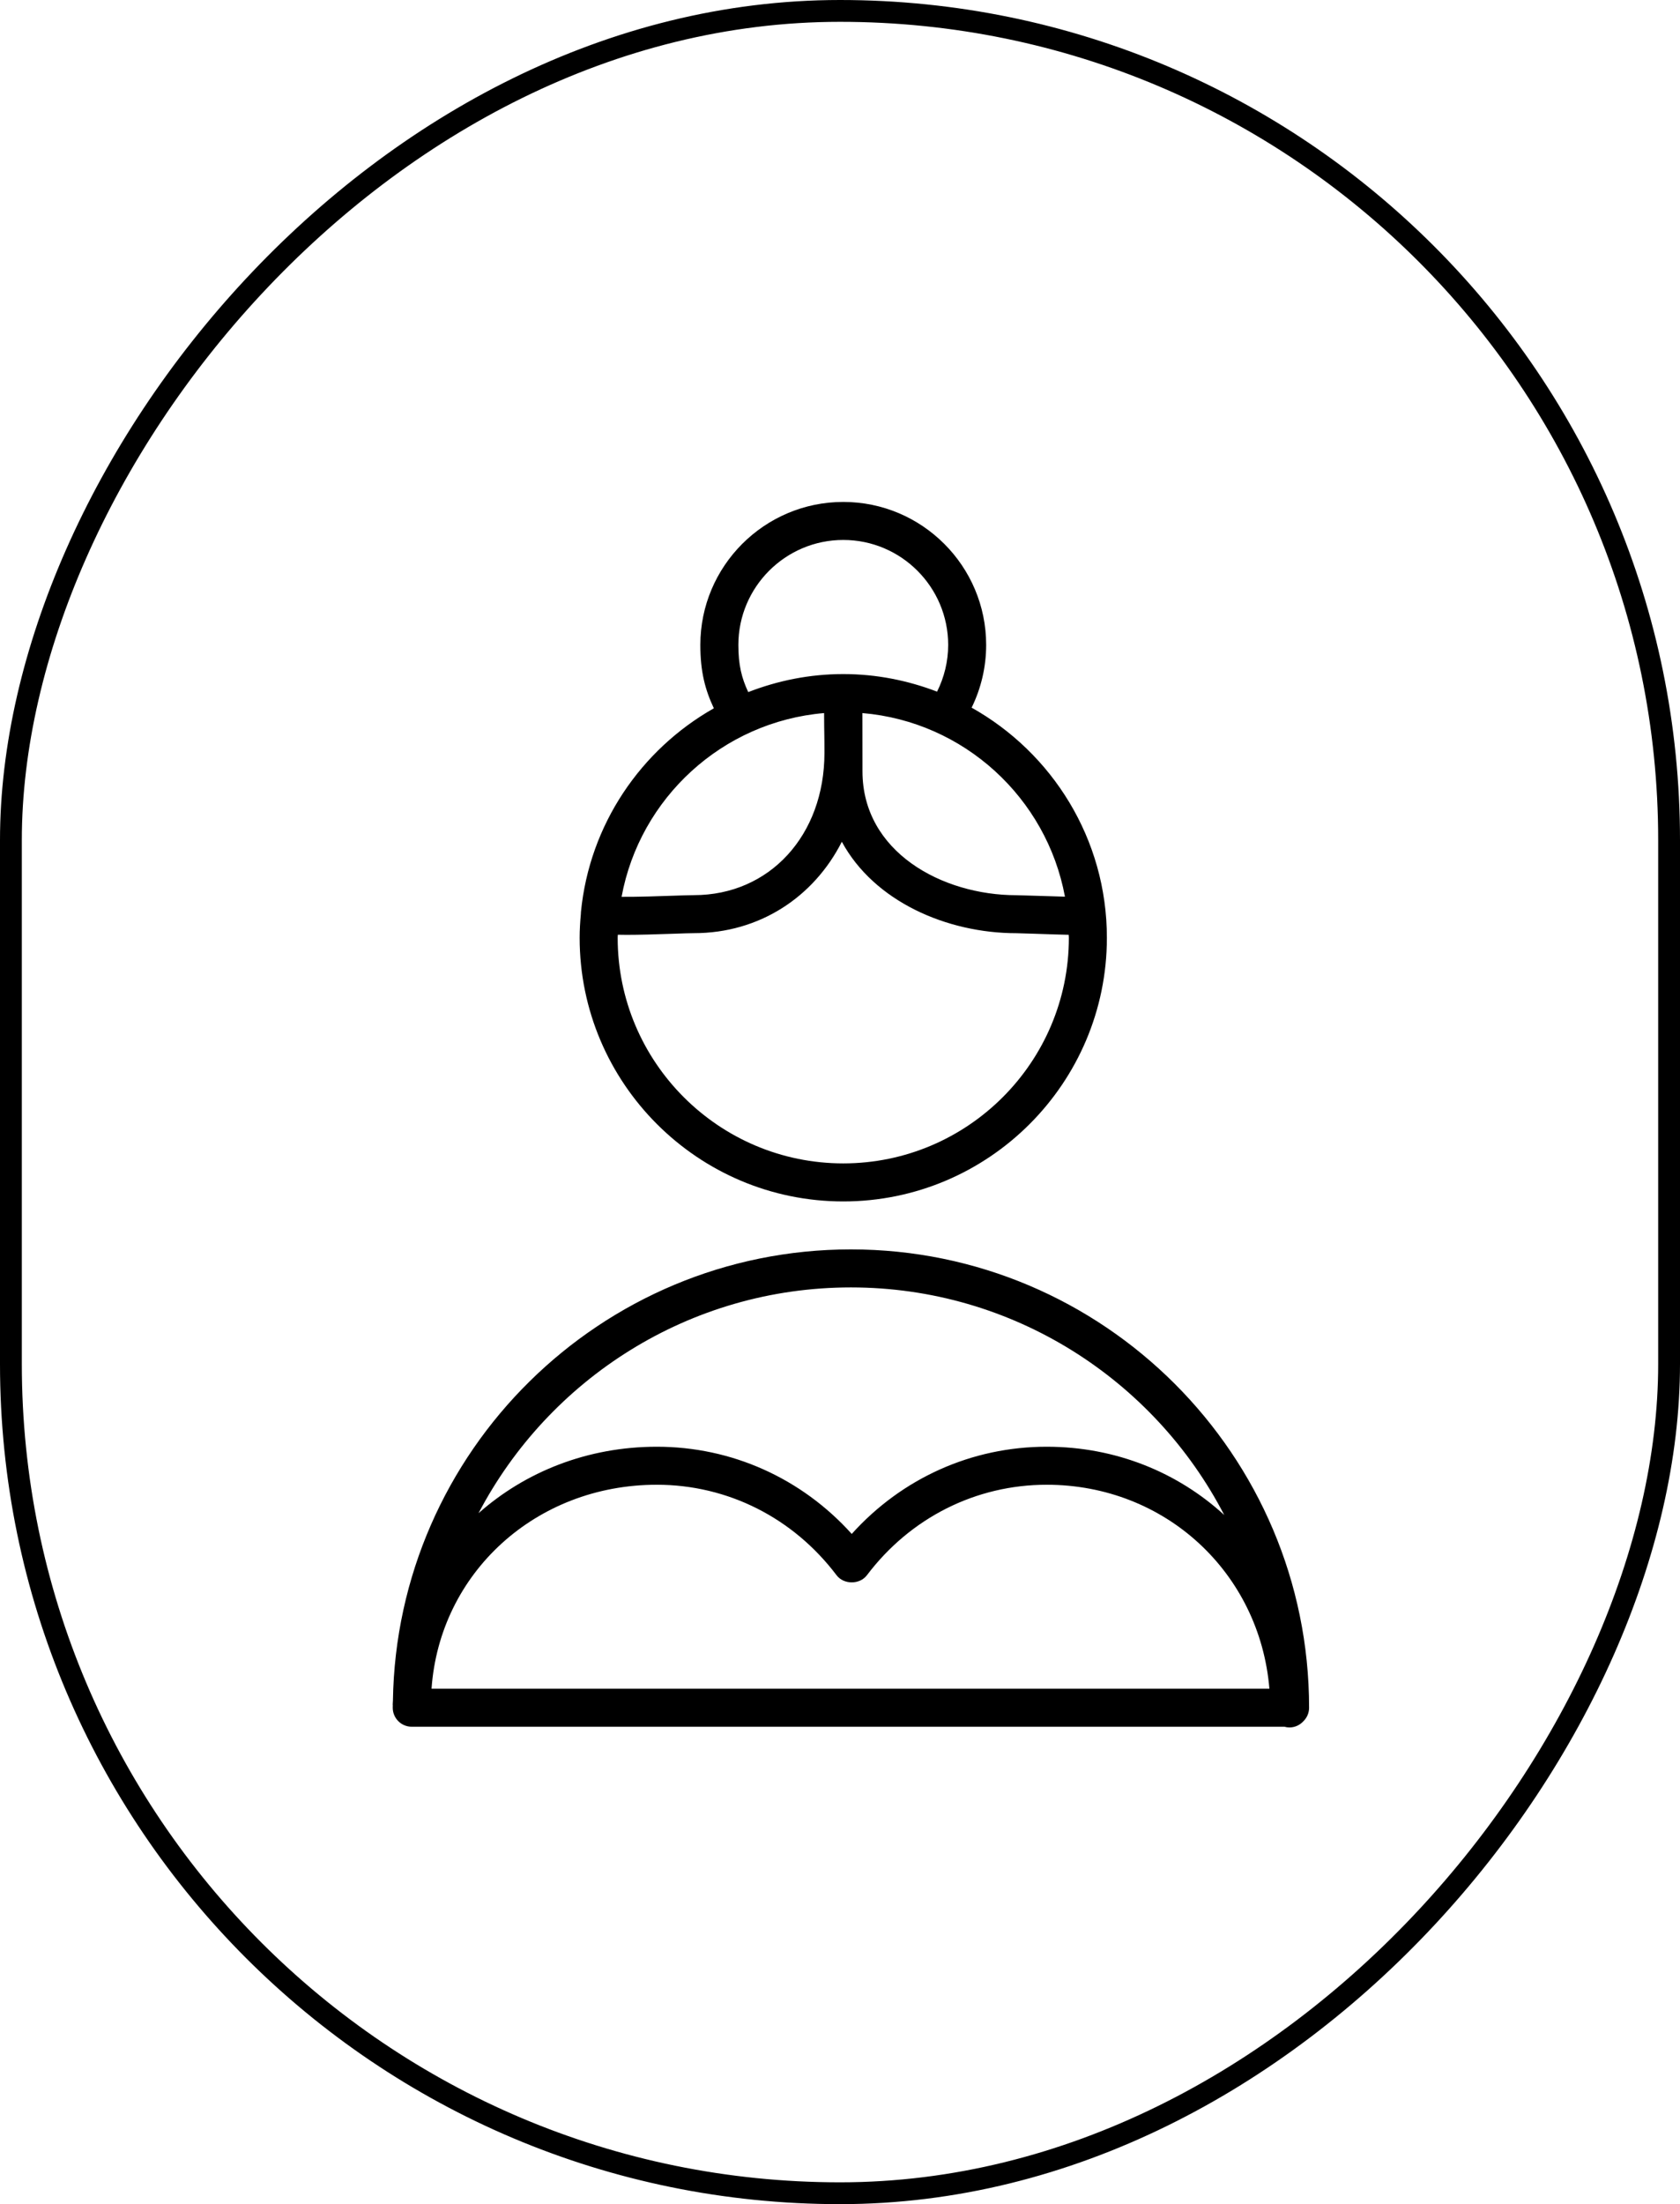
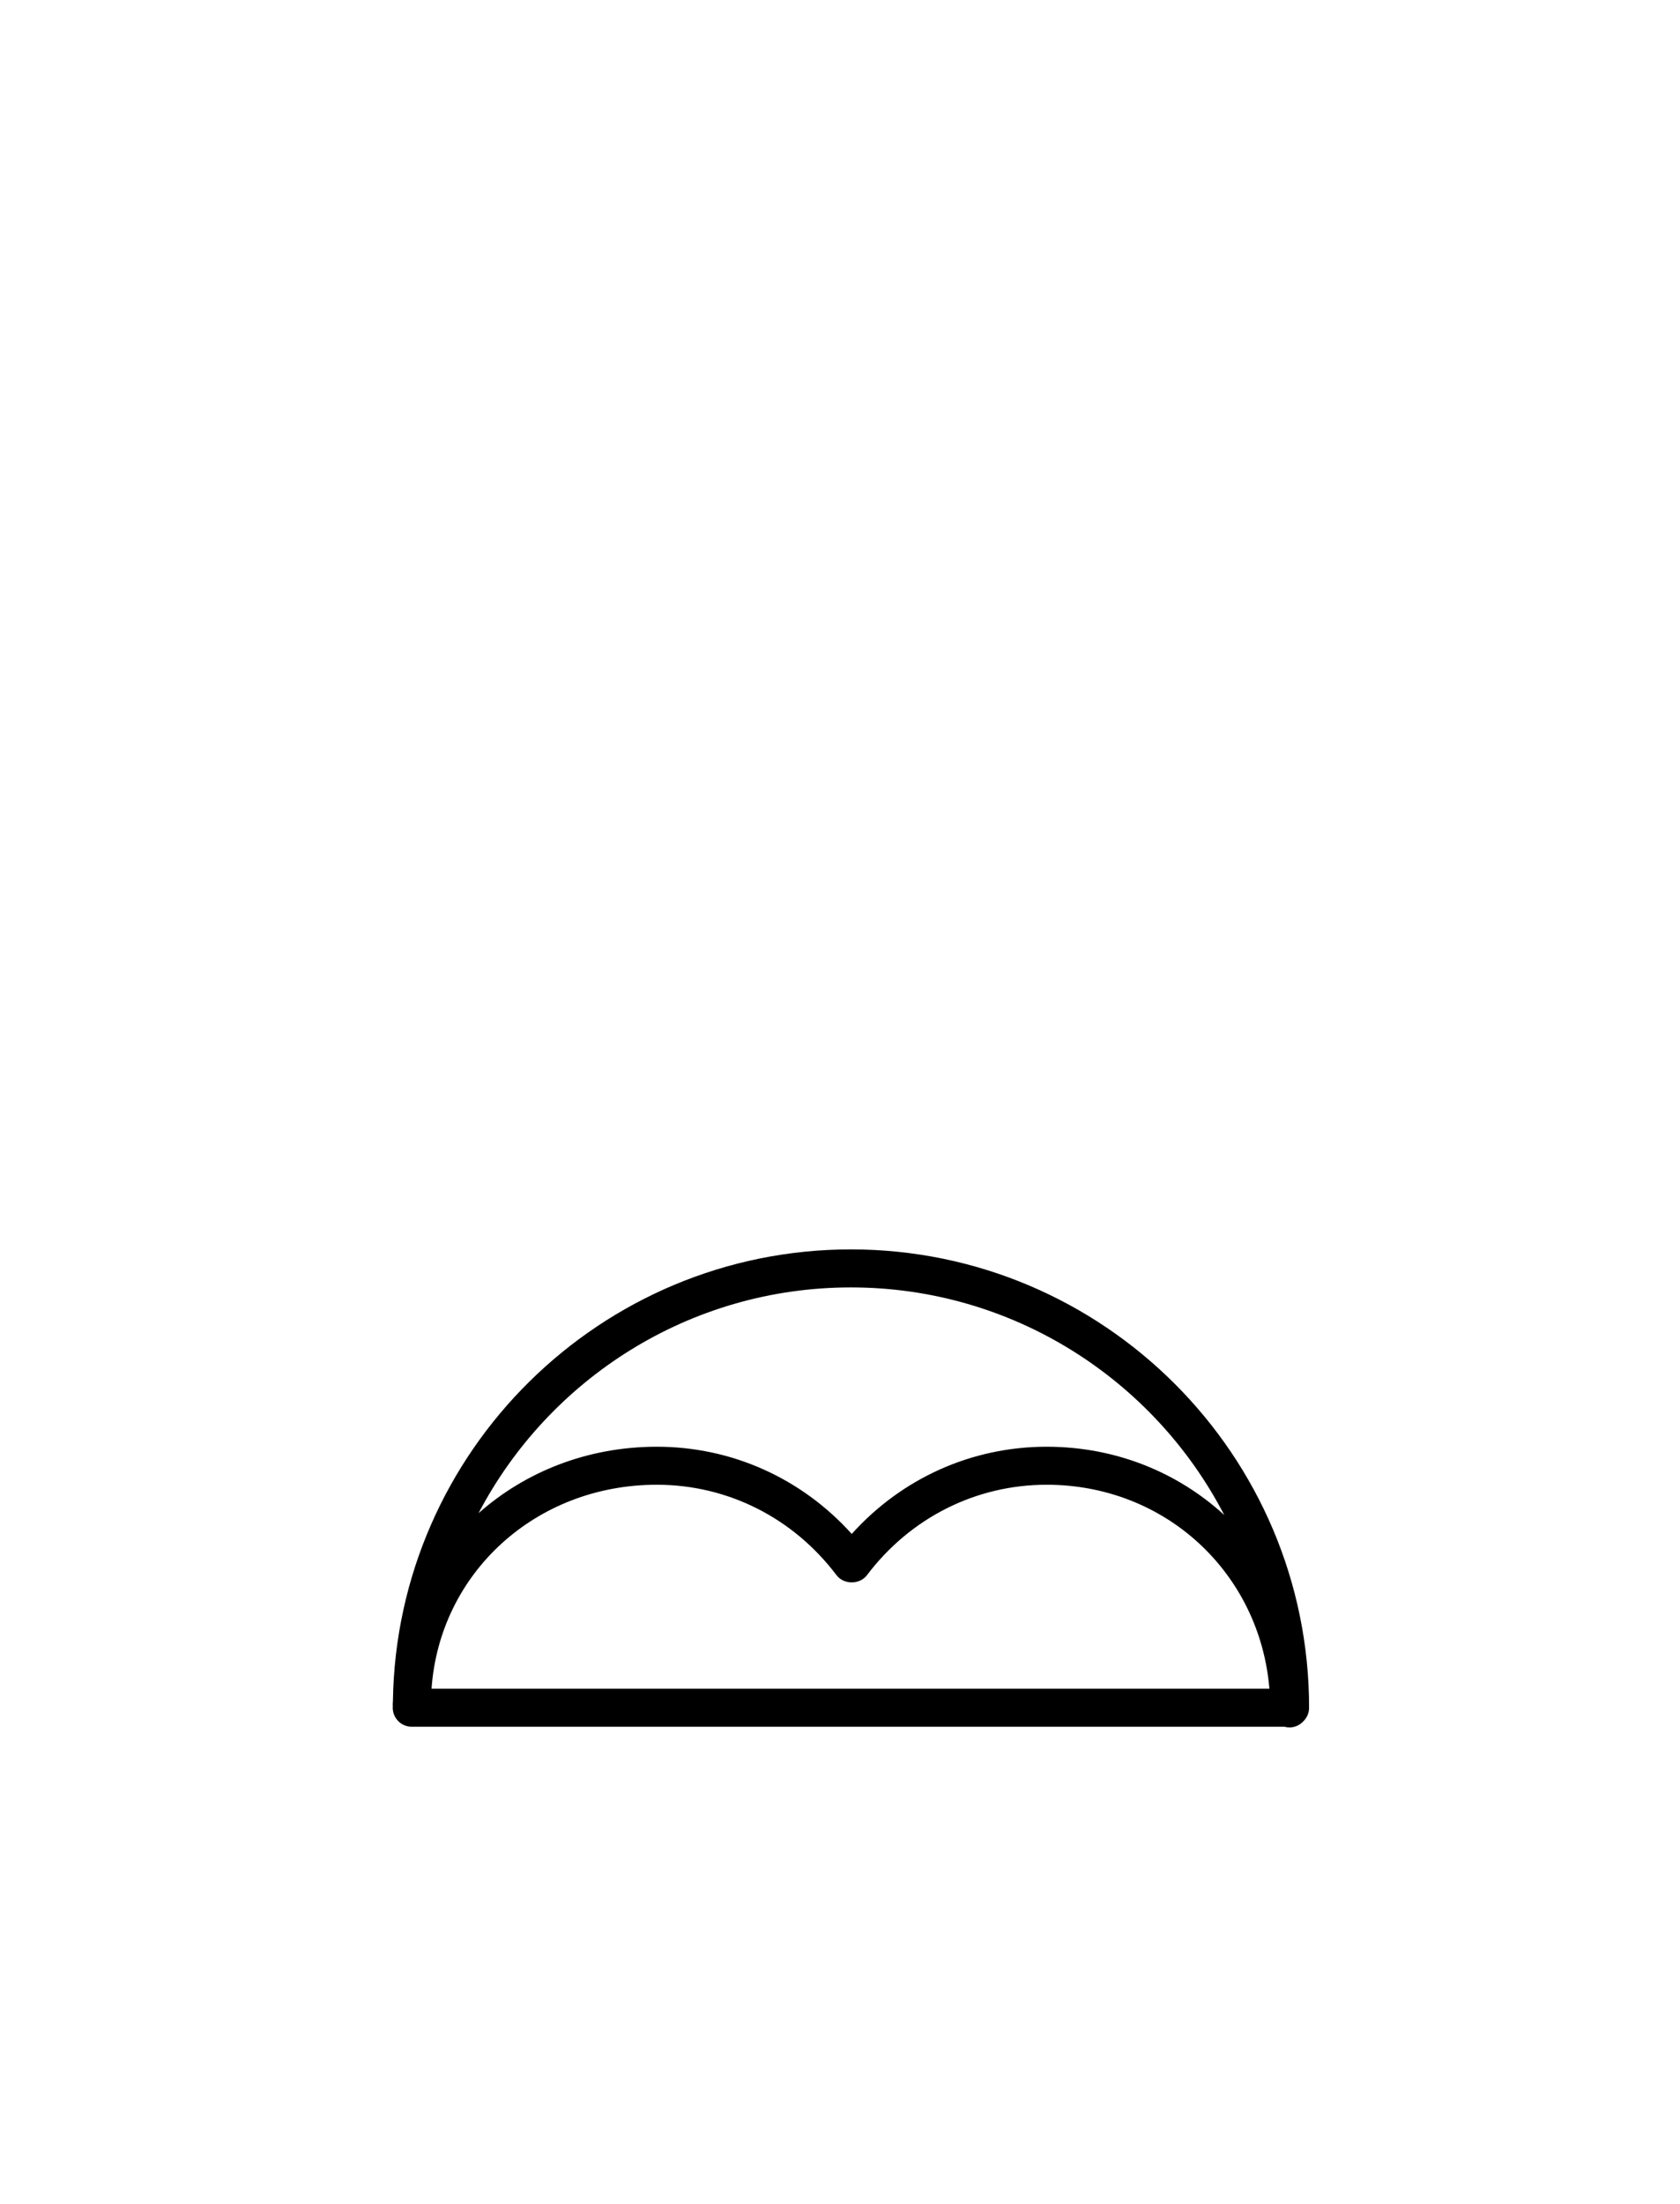
<svg xmlns="http://www.w3.org/2000/svg" width="77" height="101" viewBox="0 0 77 101" fill="none">
-   <rect x="-0.5" y="0.5" width="76" height="100" rx="38" transform="matrix(-1 0 0 1 76 0)" stroke="black" />
  <path d="M60 78.253C60 66.673 50.579 57.251 39 57.251C27.528 57.251 18.18 66.502 18.009 77.936C18.008 77.994 18 78.049 18 78.108C18 78.119 18.003 78.13 18.003 78.141C18.003 78.179 18.001 78.216 18.001 78.253C18.001 78.734 18.39 79.124 18.872 79.124H58.872C58.944 79.144 59.018 79.157 59.096 79.157C59.345 79.157 59.568 79.052 59.727 78.884C59.894 78.725 60 78.502 60 78.253ZM39 58.993C46.438 58.993 52.904 63.233 56.111 69.422C53.987 67.476 51.147 66.293 47.973 66.293C44.537 66.293 41.336 67.737 39.038 70.289C36.739 67.737 33.539 66.293 30.105 66.293C26.922 66.293 24.073 67.444 21.933 69.339C25.154 63.195 31.595 58.993 39 58.993ZM58.181 77.382H19.779C20.151 72.087 24.547 68.035 30.105 68.035C33.349 68.035 36.352 69.547 38.343 72.182C38.671 72.617 39.404 72.617 39.733 72.182C41.723 69.547 44.727 68.035 47.973 68.035C53.416 68.035 57.736 72.074 58.181 77.382Z" fill="black" />
-   <path d="M38.65 55.053C45.312 55.053 50.732 49.633 50.732 42.971C50.732 38.444 48.226 34.496 44.533 32.427C44.969 31.536 45.199 30.557 45.199 29.552C45.199 25.939 42.261 23 38.651 23C35.038 23 32.099 25.939 32.099 29.552C32.099 30.781 32.317 31.601 32.718 32.456C29.375 34.349 27.017 37.783 26.627 41.789C26.623 41.824 26.622 41.857 26.622 41.89C26.59 42.247 26.567 42.606 26.567 42.97C26.568 49.633 31.988 55.053 38.65 55.053ZM38.65 53.31C32.948 53.31 28.31 48.672 28.31 42.971C28.31 42.923 28.316 42.879 28.317 42.832C28.445 42.835 28.576 42.837 28.723 42.837C29.293 42.837 30.016 42.817 30.917 42.785C31.311 42.771 31.633 42.76 31.805 42.76C34.804 42.76 37.297 41.111 38.584 38.572C40.07 41.312 43.403 42.762 46.59 42.762C46.682 42.762 47.008 42.774 47.417 42.787C48.113 42.811 48.614 42.827 48.983 42.835C48.984 42.88 48.99 42.925 48.99 42.971C48.99 48.672 44.352 53.31 38.65 53.31ZM48.81 41.088C48.346 41.076 47.816 41.058 47.476 41.047C47.038 41.032 46.69 41.021 46.59 41.021C43.167 41.021 39.53 39.031 39.53 35.344C39.53 34.155 39.53 33.377 39.527 32.675C44.188 33.069 47.973 36.565 48.81 41.088ZM33.842 29.552C33.842 26.9 35.999 24.742 38.651 24.742C41.301 24.742 43.458 26.9 43.458 29.552C43.458 30.302 43.28 31.03 42.949 31.693C41.611 31.181 40.166 30.888 38.65 30.888C37.113 30.888 35.647 31.188 34.294 31.714C33.99 31.063 33.842 30.473 33.842 29.552ZM37.771 32.675C37.773 33.202 37.777 33.446 37.781 33.658C37.784 33.872 37.787 34.058 37.787 34.498C37.787 38.276 35.272 41.018 31.806 41.018C31.623 41.018 31.278 41.03 30.857 41.044C30.3 41.064 29.237 41.101 28.489 41.095C29.323 36.569 33.108 33.07 37.771 32.675Z" fill="black" />
</svg>